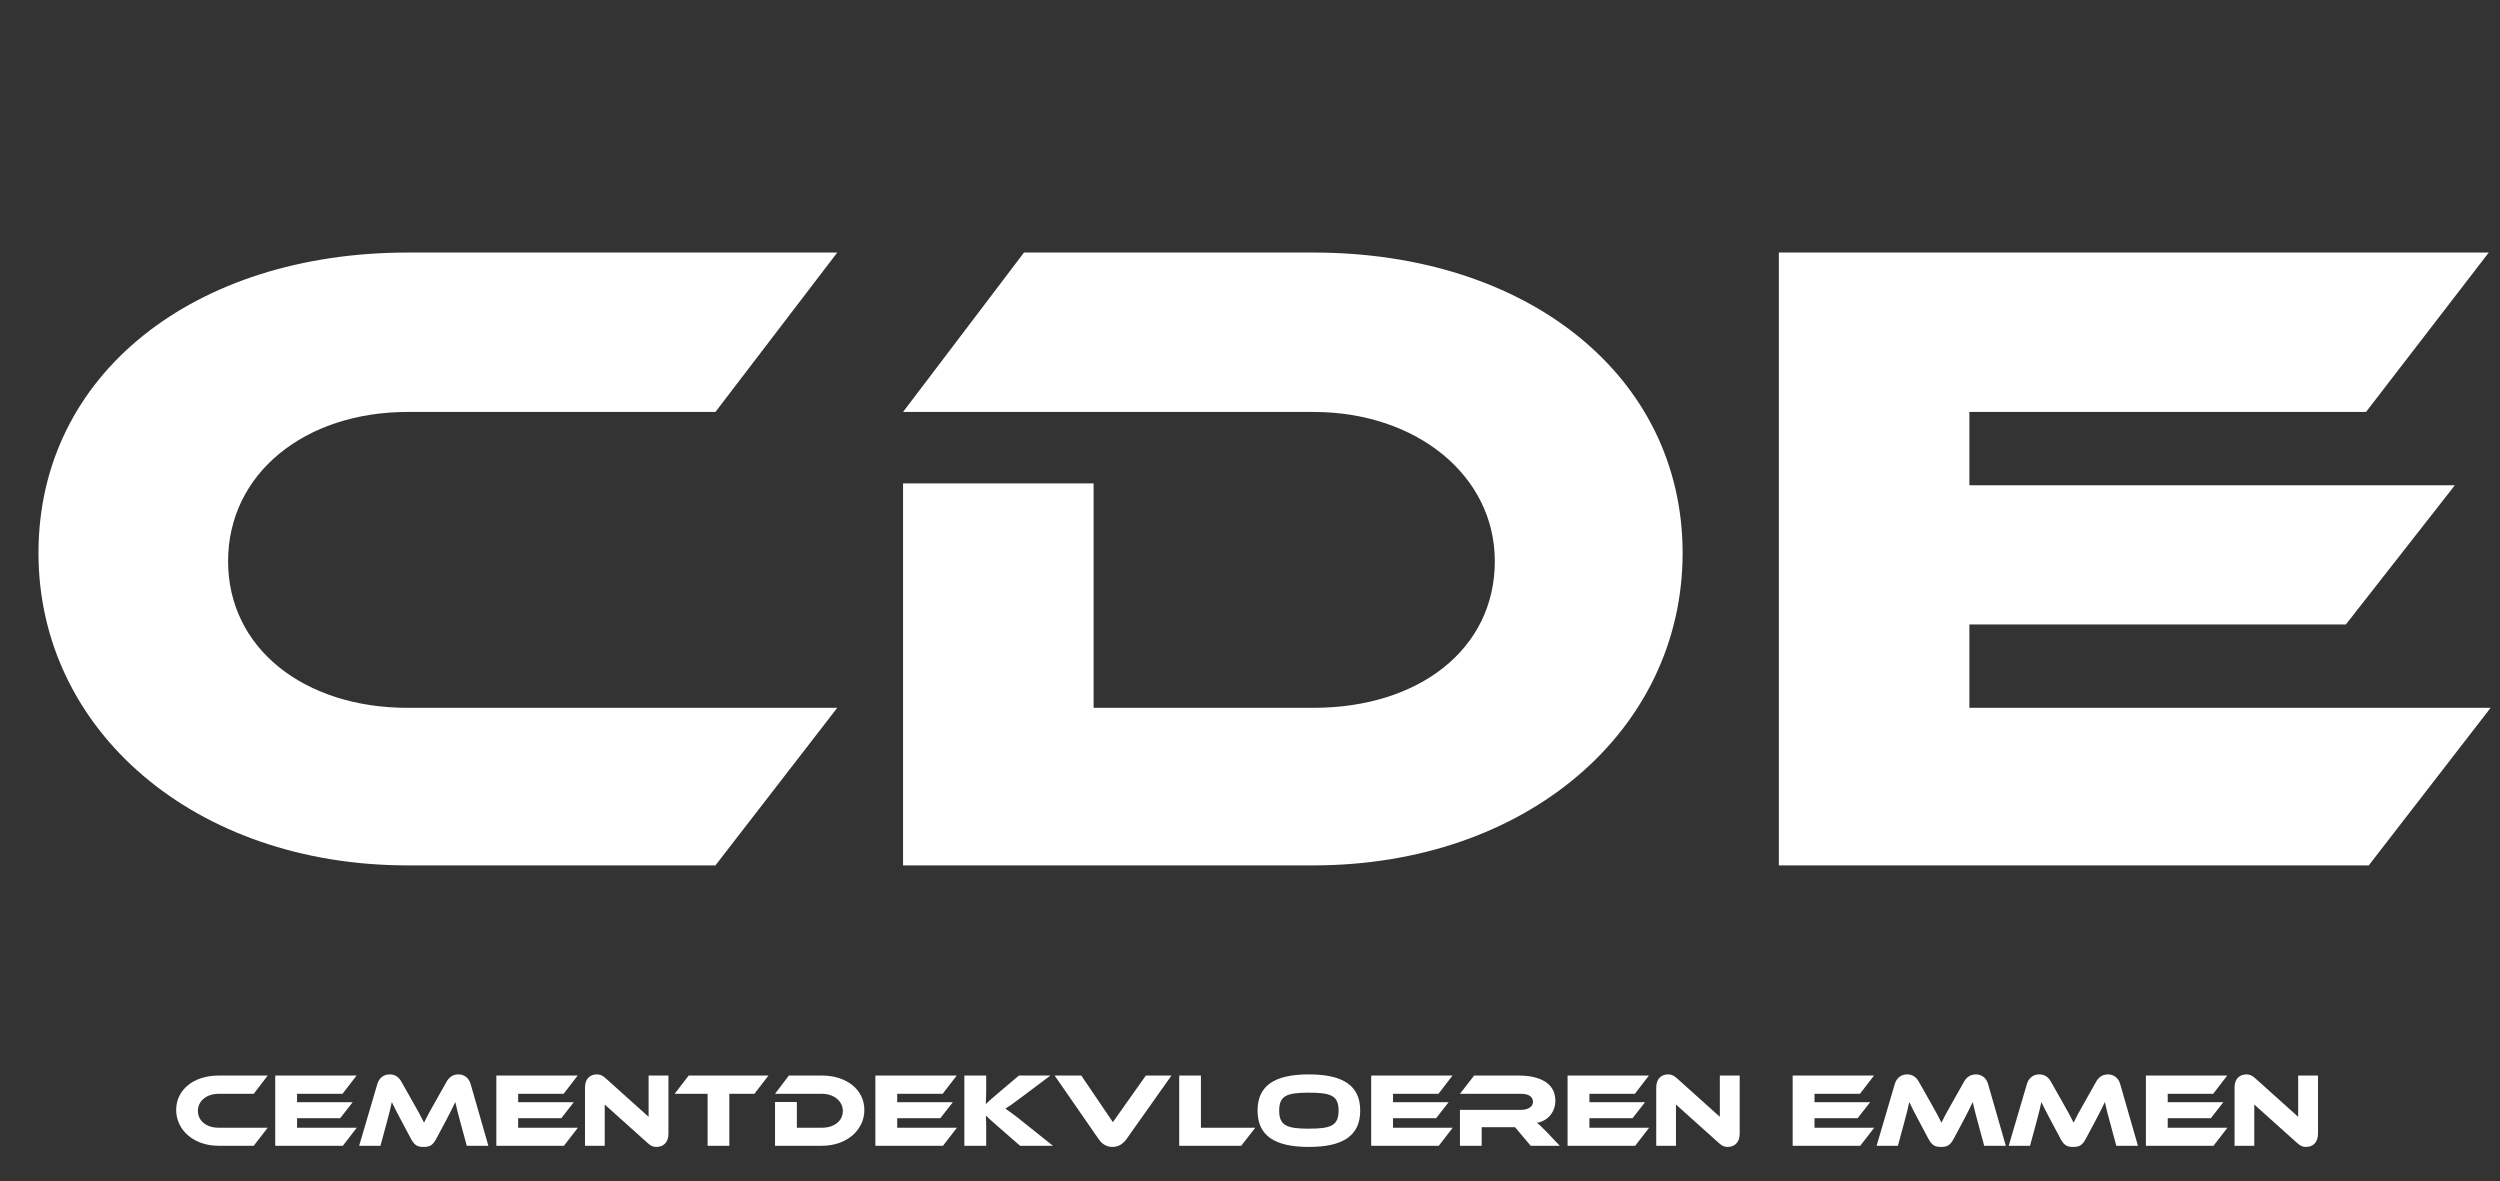
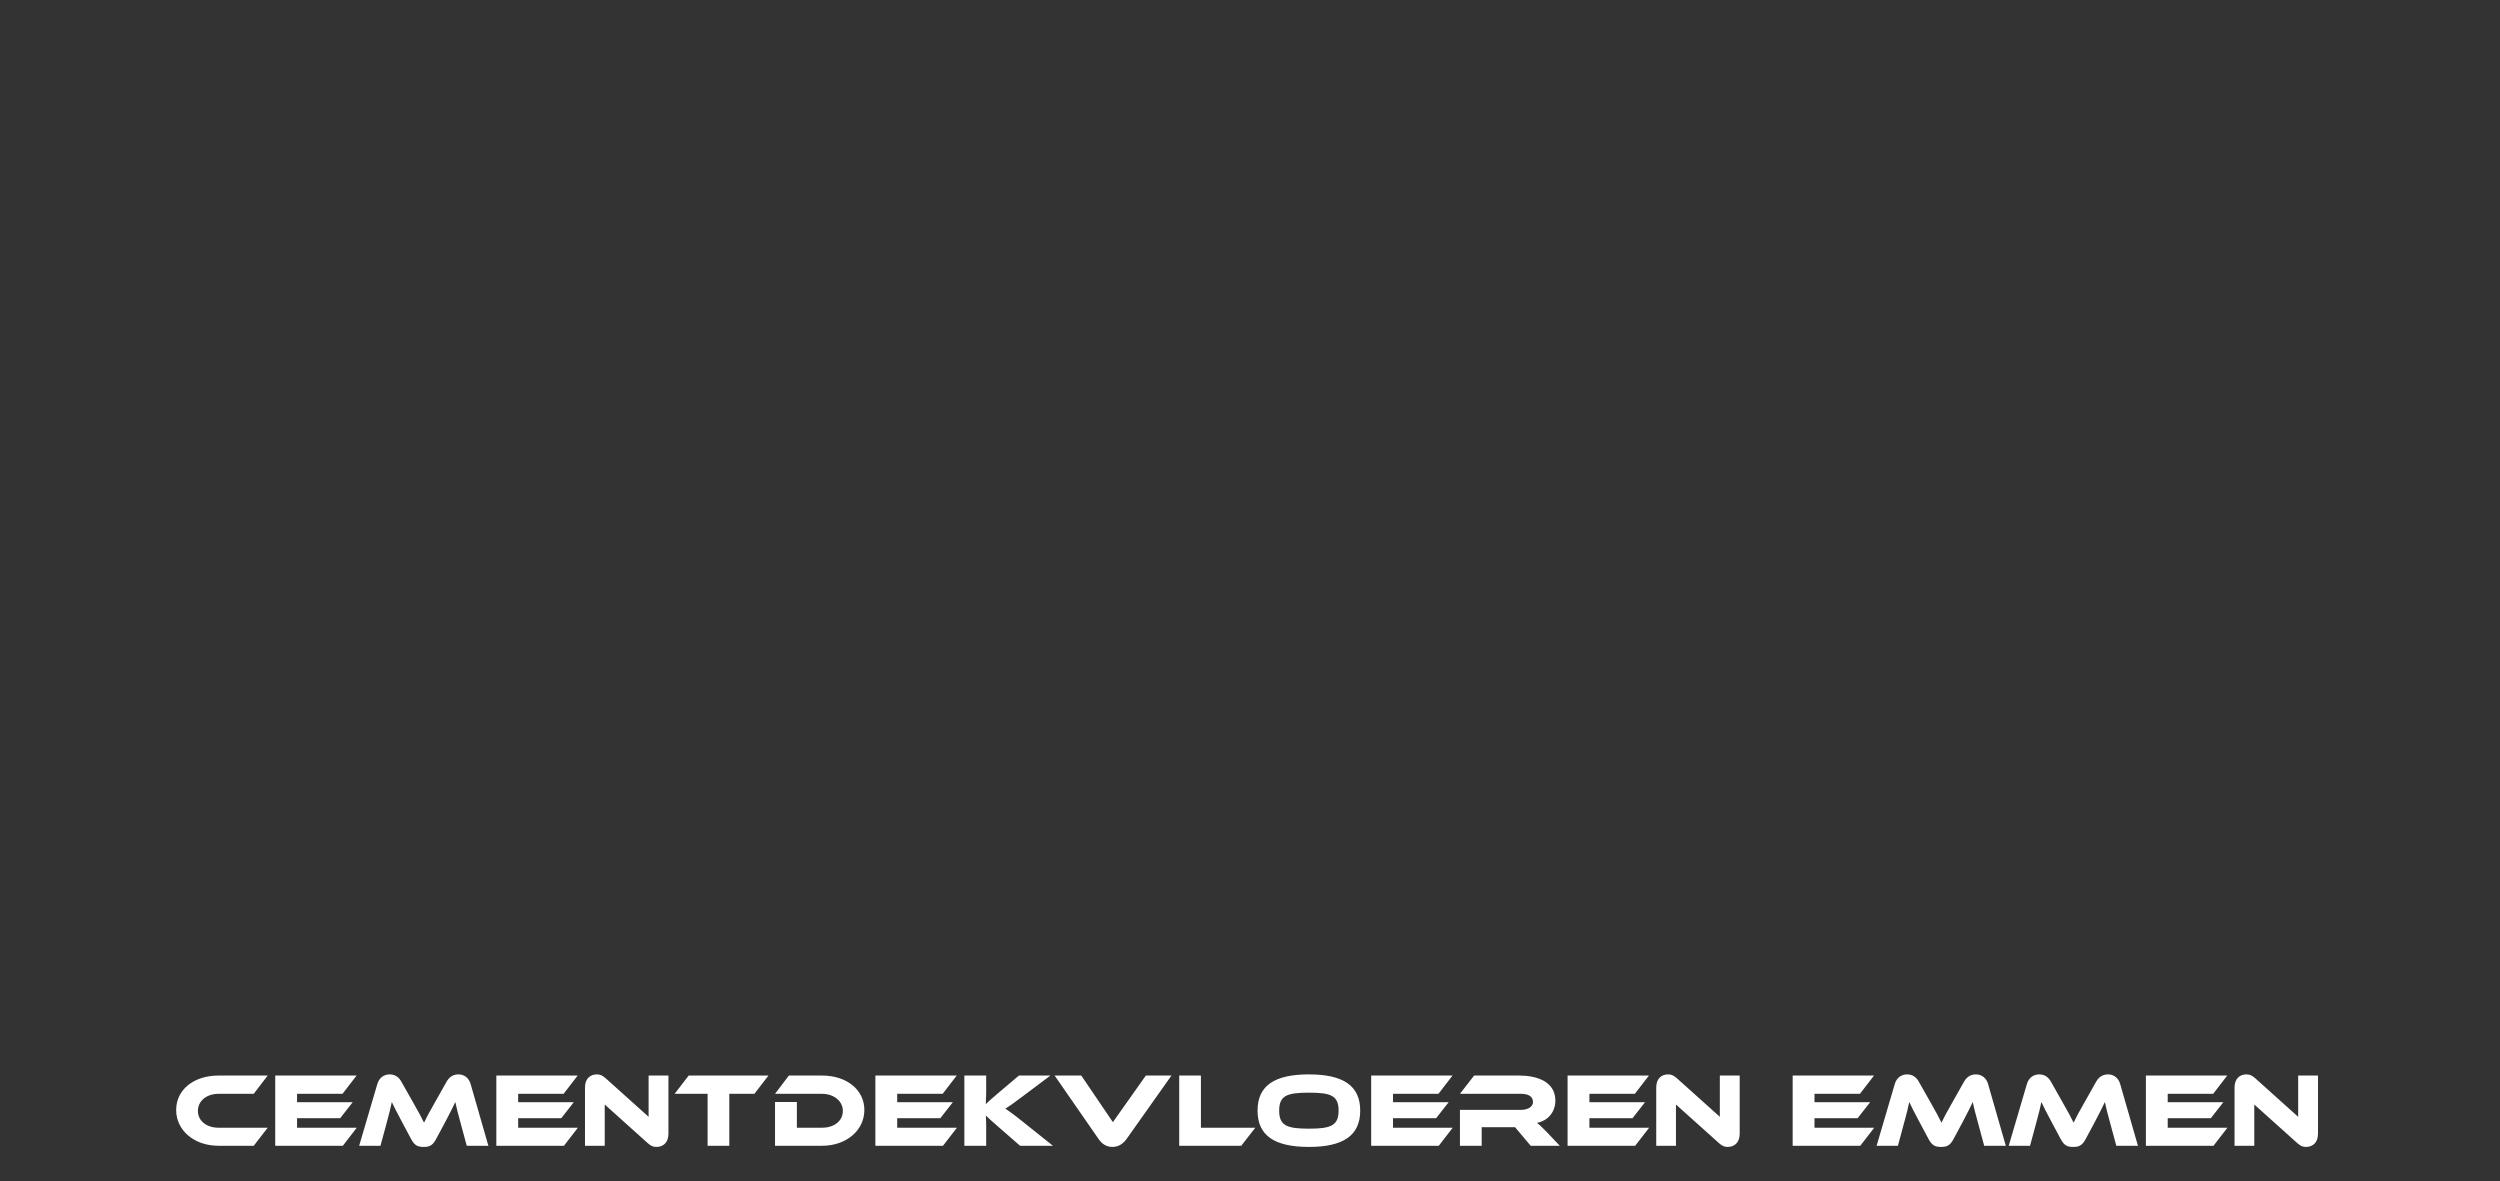
<svg xmlns="http://www.w3.org/2000/svg" width="182" height="86" viewBox="0 0 182 86" fill="none">
  <rect x="0" y="0" width="182" height="86" fill="#333333" stroke="none" />
-   <path d="M29.676 51.53H60.952L52.083 63H29.676C14.204 63 2.801 53.197 2.801 40.26C2.801 27.189 14.204 18.386 29.676 18.386H60.952L52.083 29.99H29.676C22.207 29.99 16.605 34.458 16.605 40.86C16.605 47.195 22.14 51.53 29.676 51.53ZM122.494 40.26C122.494 53.197 111.091 63 95.619 63H65.743V35.191H79.614V51.53H95.619C103.288 51.53 108.823 47.262 108.823 40.86C108.823 34.591 103.088 29.99 95.619 29.99H65.743L74.546 18.386H95.619C111.224 18.386 122.494 27.389 122.494 40.26ZM143.371 51.53H181.316L172.446 63H129.5V18.386H181.182L172.246 29.99H143.371V35.325H178.715L170.779 45.461H143.371V51.53Z" fill="white" />
  <path d="M15.904 82.098H19.488L18.472 83.412H15.904C14.132 83.412 12.825 82.289 12.825 80.806C12.825 79.309 14.132 78.3 15.904 78.3H19.488L18.472 79.63H15.904C15.048 79.63 14.407 80.142 14.407 80.875C14.407 81.601 15.041 82.098 15.904 82.098ZM21.626 82.098H25.974L24.958 83.412H20.037V78.3H25.959L24.935 79.63H21.626V80.241H25.676L24.767 81.403H21.626V82.098ZM29.227 78.759L30.044 80.203C30.495 80.99 30.694 81.372 30.87 81.731C31.038 81.372 31.236 80.998 31.687 80.21L32.505 78.759C32.688 78.43 32.963 78.216 33.376 78.216C33.773 78.216 34.125 78.445 34.262 78.919L35.554 83.412H33.98L33.498 81.632C33.338 81.051 33.231 80.638 33.147 80.226C32.979 80.585 32.788 80.975 32.436 81.639L31.748 82.923C31.481 83.427 31.221 83.496 30.839 83.496C30.457 83.496 30.197 83.427 29.93 82.923L29.242 81.632C28.868 80.929 28.684 80.57 28.524 80.226C28.447 80.631 28.333 81.059 28.18 81.632L27.698 83.412H26.147L27.469 78.919C27.607 78.445 27.966 78.216 28.363 78.216C28.768 78.216 29.043 78.422 29.227 78.759ZM37.722 82.098H42.07L41.054 83.412H36.133V78.3H42.055L41.031 79.63H37.722V80.241H41.772L40.863 81.403H37.722V82.098ZM47.791 83.496C47.592 83.496 47.401 83.45 47.157 83.221L44.024 80.409V83.412H42.587V79.171C42.587 78.491 43 78.216 43.45 78.216C43.642 78.216 43.833 78.262 44.085 78.491L47.218 81.303V78.3H48.662V82.533C48.662 83.213 48.249 83.496 47.791 83.496ZM50.137 78.3H55.944L54.92 79.63H53.094V83.412H51.513V79.63H49.113L50.137 78.3ZM62.925 80.806C62.925 82.289 61.618 83.412 59.846 83.412H56.422V80.226H58.012V82.098H59.846C60.724 82.098 61.359 81.609 61.359 80.875C61.359 80.157 60.701 79.63 59.846 79.63H56.422L57.431 78.3H59.846C61.634 78.3 62.925 79.332 62.925 80.806ZM65.317 82.098H69.665L68.649 83.412H63.728V78.3H69.65L68.626 79.63H65.317V80.241H69.367L68.458 81.403H65.317V82.098ZM74.537 81.723L76.654 83.412H74.262L72.719 82.067C72.192 81.609 71.947 81.387 71.771 81.211C71.779 81.448 71.794 81.701 71.794 81.945V83.412H70.205V78.3H71.794V79.484C71.794 79.798 71.779 80.111 71.764 80.379C71.962 80.195 72.237 79.935 72.704 79.546L74.178 78.3H76.471L74.515 79.767C73.835 80.279 73.521 80.508 73.193 80.707C73.483 80.906 73.88 81.189 74.537 81.723ZM76.777 78.3H78.718L81.018 81.693L83.417 78.3H85.282L82.011 82.923C81.79 83.221 81.477 83.496 80.987 83.496C80.514 83.496 80.201 83.244 79.979 82.923L76.777 78.3ZM87.427 82.098H91.385L90.362 83.412H85.846V78.3H87.427V82.098ZM95.287 78.216C97.77 78.216 99.023 79.026 99.023 80.852C99.023 82.679 97.77 83.496 95.287 83.496C92.796 83.496 91.55 82.679 91.55 80.852C91.55 79.026 92.796 78.216 95.287 78.216ZM95.287 82.167C96.876 82.167 97.449 81.953 97.449 80.852C97.449 79.752 96.876 79.546 95.287 79.546C93.698 79.546 93.124 79.752 93.124 80.852C93.124 81.953 93.698 82.167 95.287 82.167ZM101.411 82.098H105.759L104.743 83.412H99.822V78.3H105.744L104.72 79.63H101.411V80.241H105.461L104.552 81.403H101.411V82.098ZM112.611 82.419L113.551 83.412H111.434L110.296 82.06H107.866V83.412H106.284V80.799H110.731C111.22 80.799 111.602 80.577 111.602 80.226C111.602 79.828 111.274 79.63 110.731 79.63H106.284L107.316 78.3H110.601C111.763 78.3 113.23 78.667 113.23 80.126C113.23 80.921 112.733 81.578 111.893 81.746C112.068 81.876 112.259 82.06 112.611 82.419ZM115.709 82.098H120.057L119.041 83.412H114.12V78.3H120.042L119.018 79.63H115.709V80.241H119.759L118.849 81.403H115.709V82.098ZM125.777 83.496C125.579 83.496 125.388 83.45 125.143 83.221L122.01 80.409V83.412H120.574V79.171C120.574 78.491 120.986 78.216 121.437 78.216C121.628 78.216 121.819 78.262 122.071 78.491L125.204 81.303V78.3H126.649V82.533C126.649 83.213 126.236 83.496 125.777 83.496ZM132.096 82.098H136.444L135.427 83.412H130.506V78.3H136.428L135.404 79.63H132.096V80.241H136.146L135.236 81.403H132.096V82.098ZM139.696 78.759L140.514 80.203C140.965 80.99 141.163 81.372 141.339 81.731C141.507 81.372 141.706 80.998 142.157 80.21L142.974 78.759C143.158 78.43 143.433 78.216 143.845 78.216C144.243 78.216 144.594 78.445 144.732 78.919L146.023 83.412H144.449L143.968 81.632C143.807 81.051 143.7 80.638 143.616 80.226C143.448 80.585 143.257 80.975 142.905 81.639L142.218 82.923C141.95 83.427 141.691 83.496 141.308 83.496C140.926 83.496 140.667 83.427 140.399 82.923L139.711 81.632C139.337 80.929 139.154 80.57 138.993 80.226C138.917 80.631 138.802 81.059 138.649 81.632L138.168 83.412H136.617L137.939 78.919C138.076 78.445 138.435 78.216 138.833 78.216C139.238 78.216 139.513 78.422 139.696 78.759ZM149.315 78.759L150.132 80.203C150.583 80.99 150.782 81.372 150.958 81.731C151.126 81.372 151.324 80.998 151.775 80.21L152.593 78.759C152.776 78.43 153.051 78.216 153.464 78.216C153.861 78.216 154.213 78.445 154.35 78.919L155.642 83.412H154.068L153.586 81.632C153.426 81.051 153.319 80.638 153.235 80.226C153.067 80.585 152.876 80.975 152.524 81.639L151.836 82.923C151.569 83.427 151.309 83.496 150.927 83.496C150.545 83.496 150.285 83.427 150.018 82.923L149.33 81.632C148.956 80.929 148.772 80.57 148.612 80.226C148.535 80.631 148.421 81.059 148.268 81.632L147.787 83.412H146.235L147.557 78.919C147.695 78.445 148.054 78.216 148.451 78.216C148.856 78.216 149.131 78.422 149.315 78.759ZM157.81 82.098H162.158L161.142 83.412H156.221V78.3H162.143L161.119 79.63H157.81V80.241H161.86L160.951 81.403H157.81V82.098ZM167.879 83.496C167.68 83.496 167.489 83.45 167.245 83.221L164.112 80.409V83.412H162.675V79.171C162.675 78.491 163.088 78.216 163.539 78.216C163.73 78.216 163.921 78.262 164.173 78.491L167.306 81.303V78.3H168.75V82.533C168.75 83.213 168.337 83.496 167.879 83.496Z" fill="white" />
</svg>